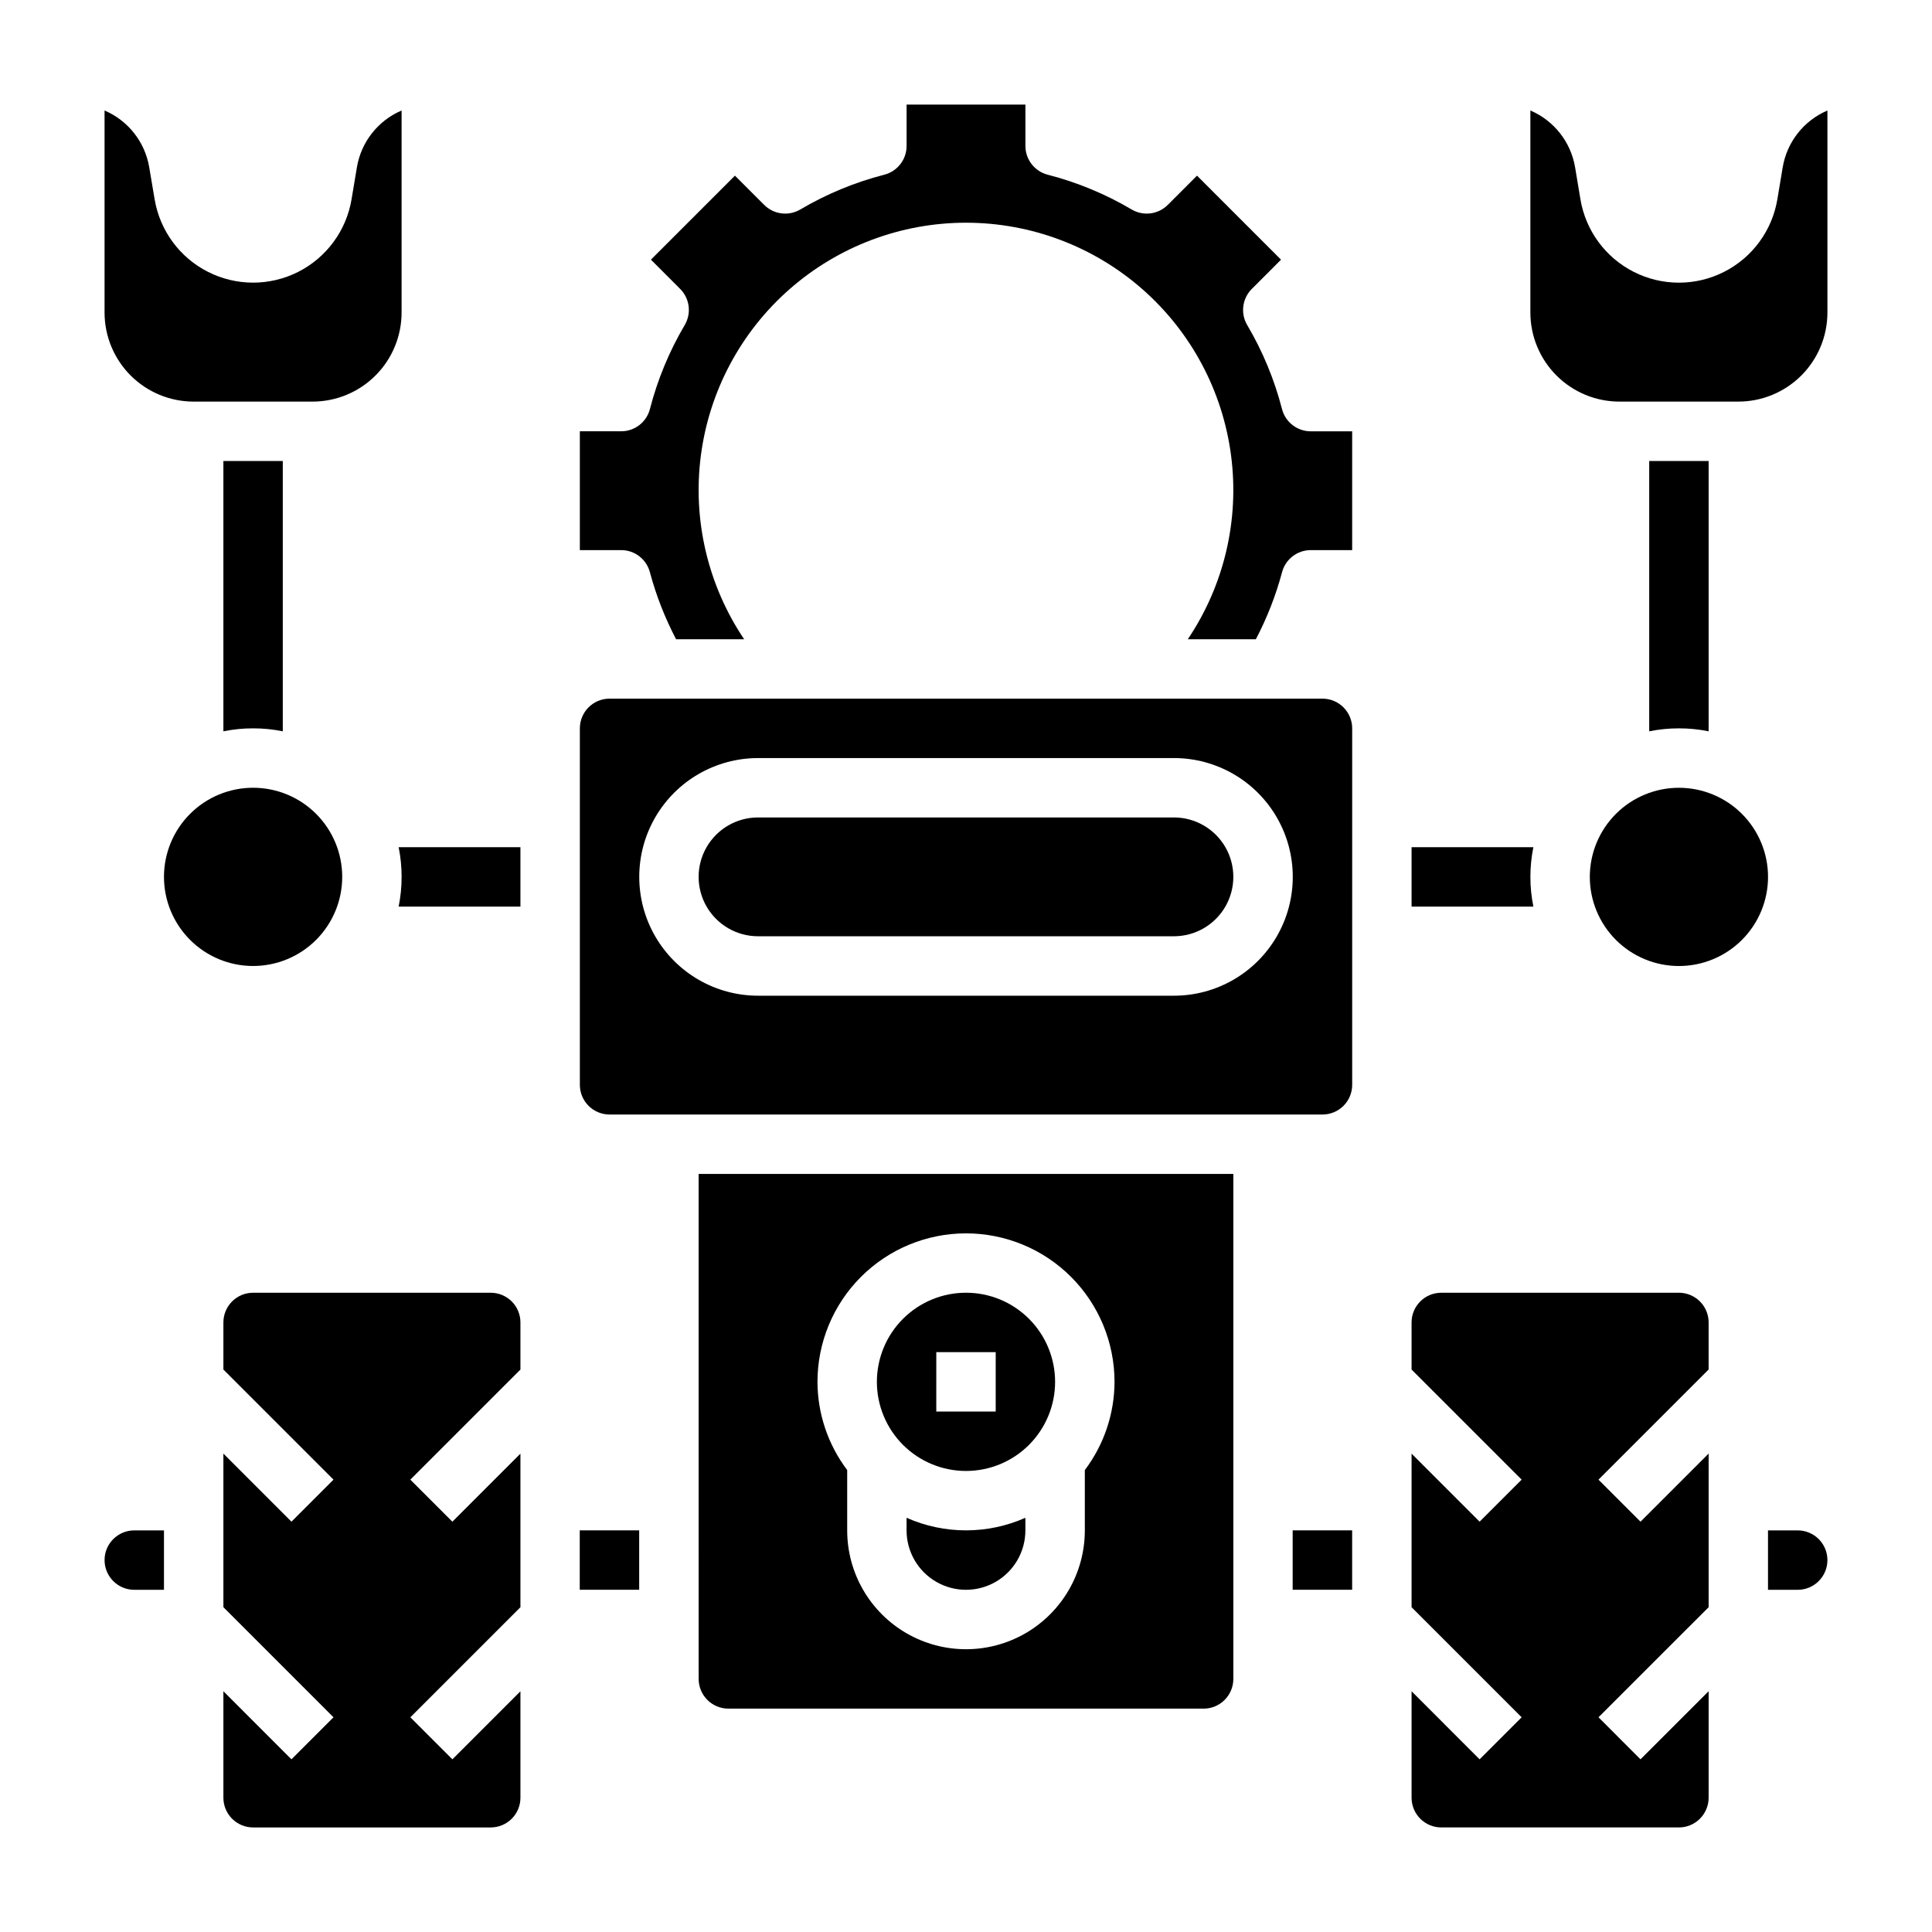
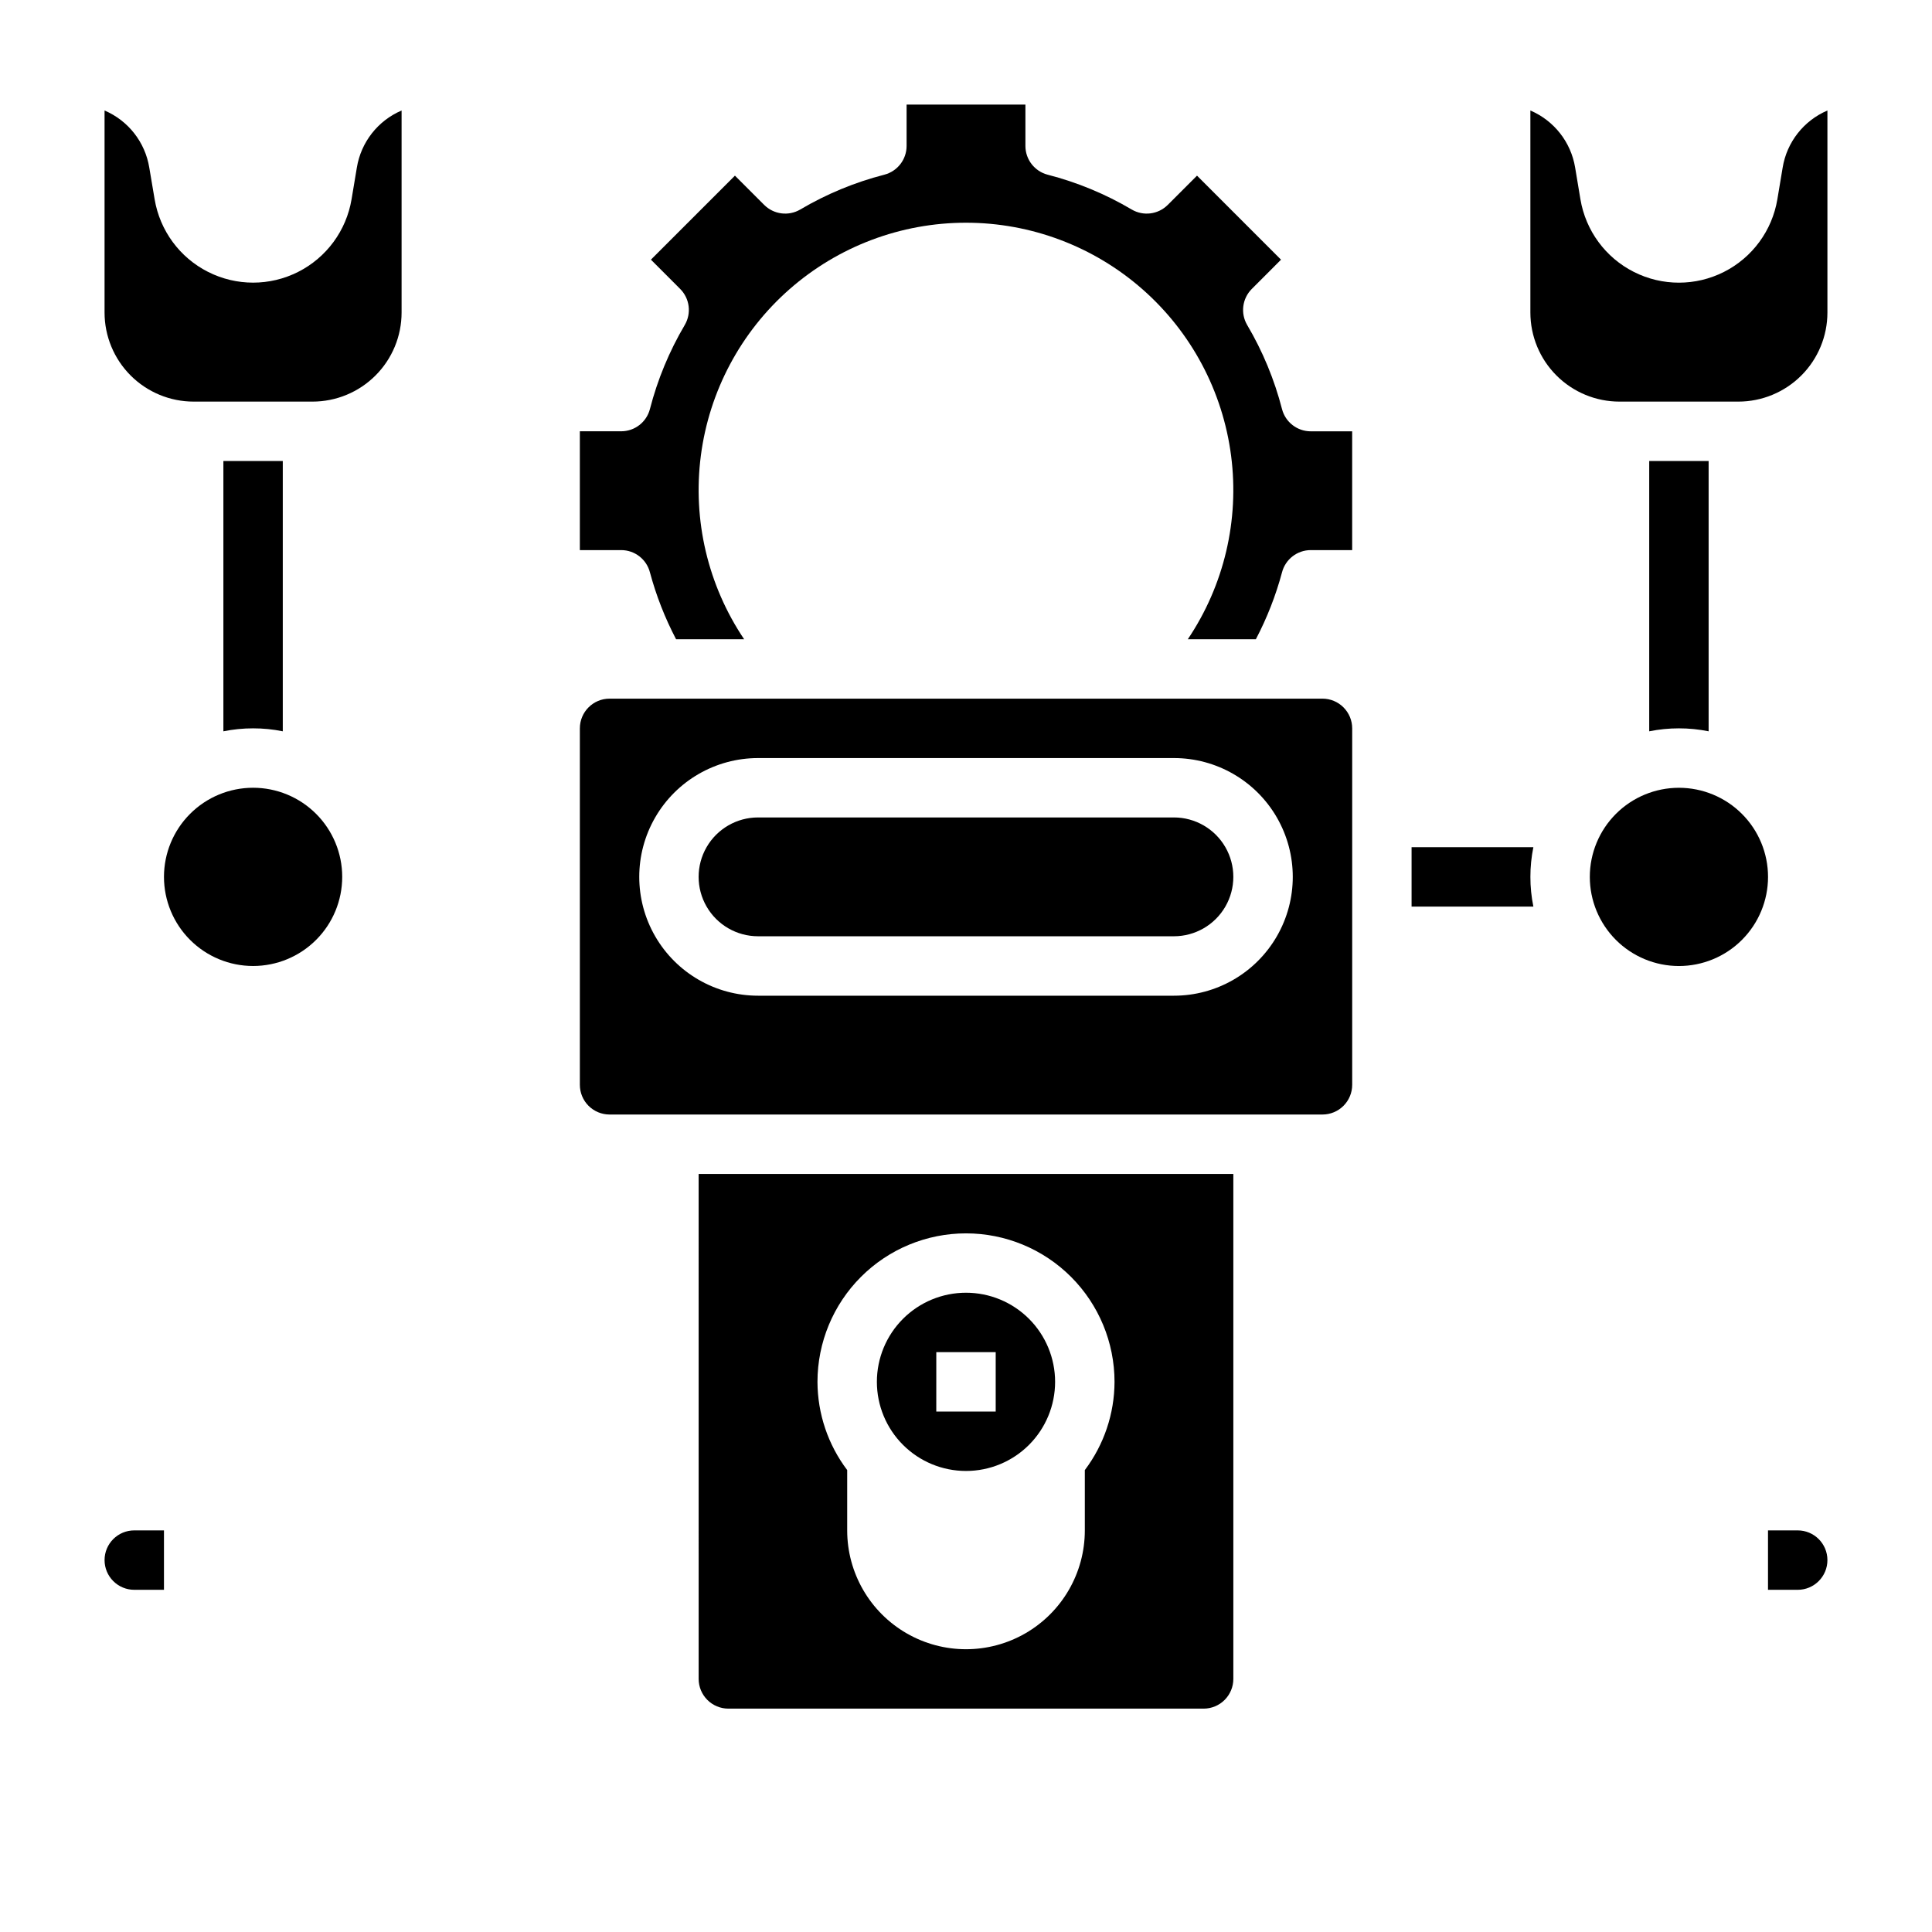
<svg xmlns="http://www.w3.org/2000/svg" fill="#000000" width="800px" height="800px" version="1.1" viewBox="144 144 512 512">
  <g>
    <path d="m195.32 250.43h31.488c6.266 0 12.273-2.488 16.699-6.918 4.43-4.426 6.918-10.434 6.918-16.699v-53.527c-6.277 2.68-10.75 8.383-11.855 15.121l-1.402 8.398c-1.387 8.301-6.641 15.449-14.148 19.246-7.512 3.801-16.379 3.801-23.891 0-7.508-3.797-12.762-10.945-14.152-19.246l-1.414-8.375c-1.098-6.746-5.57-12.461-11.855-15.145v53.527c0 6.266 2.488 12.273 6.914 16.699 4.43 4.43 10.438 6.918 16.699 6.918z" />
    <path d="m305.54 439.36h188.93c2.09 0 4.094-0.832 5.566-2.305 1.477-1.477 2.309-3.481 2.309-5.566v-94.465c0-2.09-0.832-4.09-2.309-5.566-1.473-1.477-3.477-2.309-5.566-2.309h-188.93c-4.348 0-7.871 3.527-7.871 7.875v94.465c0 2.086 0.828 4.09 2.305 5.566 1.477 1.473 3.477 2.305 5.566 2.305zm39.359-94.465h110.21c11.25 0 21.645 6 27.27 15.742 5.625 9.742 5.625 21.746 0 31.488s-16.02 15.746-27.27 15.746h-110.21c-11.25 0-21.645-6.004-27.27-15.746s-5.625-21.746 0-31.488c5.625-9.742 16.02-15.742 27.27-15.742z" />
-     <path d="m250.43 376.38c0.004 2.644-0.262 5.281-0.785 7.871h32.273v-15.742h-32.273c0.523 2.59 0.789 5.227 0.785 7.871z" />
    <path d="m171.71 557.44c0 2.09 0.828 4.09 2.305 5.566 1.477 1.477 3.477 2.309 5.566 2.309h7.871v-15.746h-7.871c-4.348 0-7.871 3.523-7.871 7.871z" />
    <path d="m234.69 376.38c0-6.266-2.488-12.27-6.918-16.699-4.43-4.43-10.438-6.918-16.699-6.918-6.266 0-12.27 2.488-16.699 6.918-4.43 4.43-6.918 10.434-6.918 16.699 0 6.262 2.488 12.27 6.918 16.699 4.43 4.43 10.434 6.918 16.699 6.918 6.262 0 12.27-2.488 16.699-6.918 4.43-4.43 6.918-10.438 6.918-16.699z" />
    <path d="m211.07 337.02c2.644-0.004 5.281 0.258 7.871 0.785v-71.633h-15.742v71.637-0.004c2.59-0.523 5.227-0.789 7.871-0.785z" />
    <path d="m588.93 337.02c2.644-0.004 5.281 0.262 7.875 0.785v-71.633h-15.746v71.637-0.004c2.59-0.523 5.231-0.789 7.871-0.785z" />
    <path d="m344.89 392.12h110.21c5.625 0 10.824-3 13.637-7.871s2.812-10.871 0-15.742c-2.812-4.871-8.012-7.875-13.637-7.875h-110.21c-5.625 0-10.824 3.004-13.637 7.875-2.812 4.871-2.812 10.871 0 15.742s8.012 7.871 13.637 7.871z" />
    <path d="m573.18 250.43h31.488c6.262 0 12.27-2.488 16.699-6.918 4.43-4.426 6.918-10.434 6.918-16.699v-53.527c-6.285 2.68-10.762 8.387-11.863 15.129l-1.402 8.398c-1.387 8.301-6.641 15.449-14.152 19.246-7.508 3.801-16.379 3.801-23.887 0-7.512-3.797-12.766-10.945-14.152-19.246l-1.402-8.406c-1.109-6.738-5.582-12.441-11.863-15.121v53.527c0 6.266 2.488 12.273 6.918 16.699 4.43 4.43 10.434 6.918 16.699 6.918z" />
    <path d="m316.24 295.69c1.652 6.141 3.977 12.086 6.93 17.719h18.035c-9.605-14.281-13.684-31.574-11.473-48.645 2.211-17.07 10.562-32.754 23.492-44.113 12.93-11.363 29.555-17.629 46.77-17.629 17.211 0 33.836 6.266 46.766 17.629 12.93 11.359 21.281 27.043 23.492 44.113 2.215 17.07-1.863 34.363-11.473 48.645h18.035c2.957-5.633 5.281-11.574 6.93-17.719 0.895-3.477 4.031-5.906 7.617-5.906h10.977v-31.48h-10.977c-3.586 0-6.723-2.43-7.617-5.902-2.016-7.812-5.117-15.305-9.219-22.254-1.828-3.094-1.328-7.031 1.211-9.574l7.746-7.754-22.262-22.27-7.746 7.746c-2.539 2.543-6.477 3.047-9.57 1.223-6.949-4.106-14.441-7.207-22.254-9.219-3.477-0.898-5.906-4.031-5.906-7.621v-10.965h-31.488v10.965c0 3.59-2.434 6.727-5.91 7.621-7.816 2.012-15.312 5.113-22.262 9.219-3.098 1.824-7.035 1.32-9.574-1.223l-7.746-7.746-22.262 22.262 7.746 7.754c2.543 2.543 3.039 6.481 1.211 9.574-4.102 6.949-7.203 14.441-9.219 22.254-0.895 3.473-4.023 5.898-7.609 5.902h-10.965v31.488h10.965c3.586 0.004 6.715 2.434 7.609 5.906z" />
-     <path d="m274.05 486.59h-62.977c-4.348 0-7.871 3.523-7.871 7.871v12.477l29.18 29.18-11.145 11.145-18.035-18.043v40.699l29.18 29.18-11.145 11.141-18.035-18.043v28.219c0 2.09 0.828 4.09 2.305 5.566 1.477 1.477 3.477 2.309 5.566 2.309h62.977c2.086 0 4.09-0.832 5.566-2.309 1.477-1.477 2.305-3.477 2.305-5.566v-28.211l-18.035 18.035-11.141-11.141 29.176-29.172v-40.699l-18.035 18.035-11.141-11.141 29.176-29.172v-12.488c0-2.086-0.828-4.09-2.305-5.566-1.477-1.473-3.481-2.305-5.566-2.305z" />
    <path d="m549.57 376.38c-0.004-2.644 0.262-5.281 0.789-7.871h-32.277v15.742h32.277c-0.527-2.59-0.793-5.227-0.789-7.871z" />
-     <path d="m588.93 486.59h-62.977c-4.348 0-7.871 3.523-7.871 7.871v12.484l29.172 29.172-11.141 11.141-18.031-18.031v40.699l29.172 29.172-11.141 11.141-18.031-18.035v28.211c0 2.09 0.832 4.09 2.305 5.566 1.477 1.477 3.481 2.309 5.566 2.309h62.977c2.09 0 4.09-0.832 5.566-2.309 1.477-1.477 2.309-3.477 2.309-5.566v-28.227l-18.059 18.051-11.125-11.141 29.184-29.172v-40.715l-18.051 18.051-11.141-11.141 29.191-29.188v-12.473c0-2.086-0.832-4.09-2.309-5.566-1.477-1.473-3.477-2.305-5.566-2.305z" />
    <path d="m620.41 549.57h-7.871v15.742h7.871v0.004c4.348 0 7.875-3.527 7.875-7.875s-3.527-7.871-7.875-7.871z" />
-     <path d="m486.57 549.56h15.762v15.742h-15.762z" />
-     <path d="m297.64 549.56h15.75v15.742h-15.75z" />
+     <path d="m297.64 549.56h15.75h-15.75z" />
    <path d="m588.93 352.77c-6.262 0-12.27 2.488-16.699 6.918-4.426 4.43-6.914 10.434-6.914 16.699 0 6.262 2.488 12.27 6.914 16.699 4.43 4.43 10.438 6.918 16.699 6.918 6.266 0 12.273-2.488 16.699-6.918 4.43-4.43 6.918-10.438 6.918-16.699 0-6.266-2.488-12.27-6.918-16.699-4.426-4.43-10.434-6.918-16.699-6.918z" />
-     <path d="m384.25 546.23v3.336c0 5.625 3 10.824 7.871 13.637s10.875 2.812 15.746 0 7.871-8.012 7.871-13.637v-3.336c-10.027 4.441-21.461 4.441-31.488 0z" />
    <path d="m400 533.82c6.262 0 12.27-2.488 16.699-6.918 4.426-4.43 6.914-10.438 6.914-16.699s-2.488-12.27-6.914-16.699c-4.43-4.43-10.438-6.918-16.699-6.918-6.266 0-12.273 2.488-16.699 6.918-4.43 4.43-6.918 10.438-6.918 16.699s2.488 12.27 6.918 16.699c4.426 4.43 10.434 6.918 16.699 6.918zm-7.871-31.488h15.742v15.742h-15.746z" />
    <path d="m329.15 588.93c0 2.09 0.832 4.09 2.309 5.566 1.477 1.477 3.477 2.309 5.566 2.309h125.95c2.086 0 4.09-0.832 5.566-2.309 1.473-1.477 2.305-3.477 2.305-5.566v-133.82h-141.7zm70.848-118.08 0.004 0.004c10.438 0 20.449 4.144 27.832 11.527 7.379 7.383 11.527 17.395 11.527 27.832-0.027 8.438-2.789 16.637-7.871 23.371v15.988c0 11.25-6.004 21.645-15.746 27.27-9.742 5.625-21.746 5.625-31.488 0-9.742-5.625-15.742-16.02-15.742-27.27v-15.988c-5.086-6.734-7.848-14.934-7.875-23.371 0-10.438 4.148-20.449 11.531-27.832 7.379-7.383 17.391-11.527 27.832-11.527z" />
  </g>
</svg>